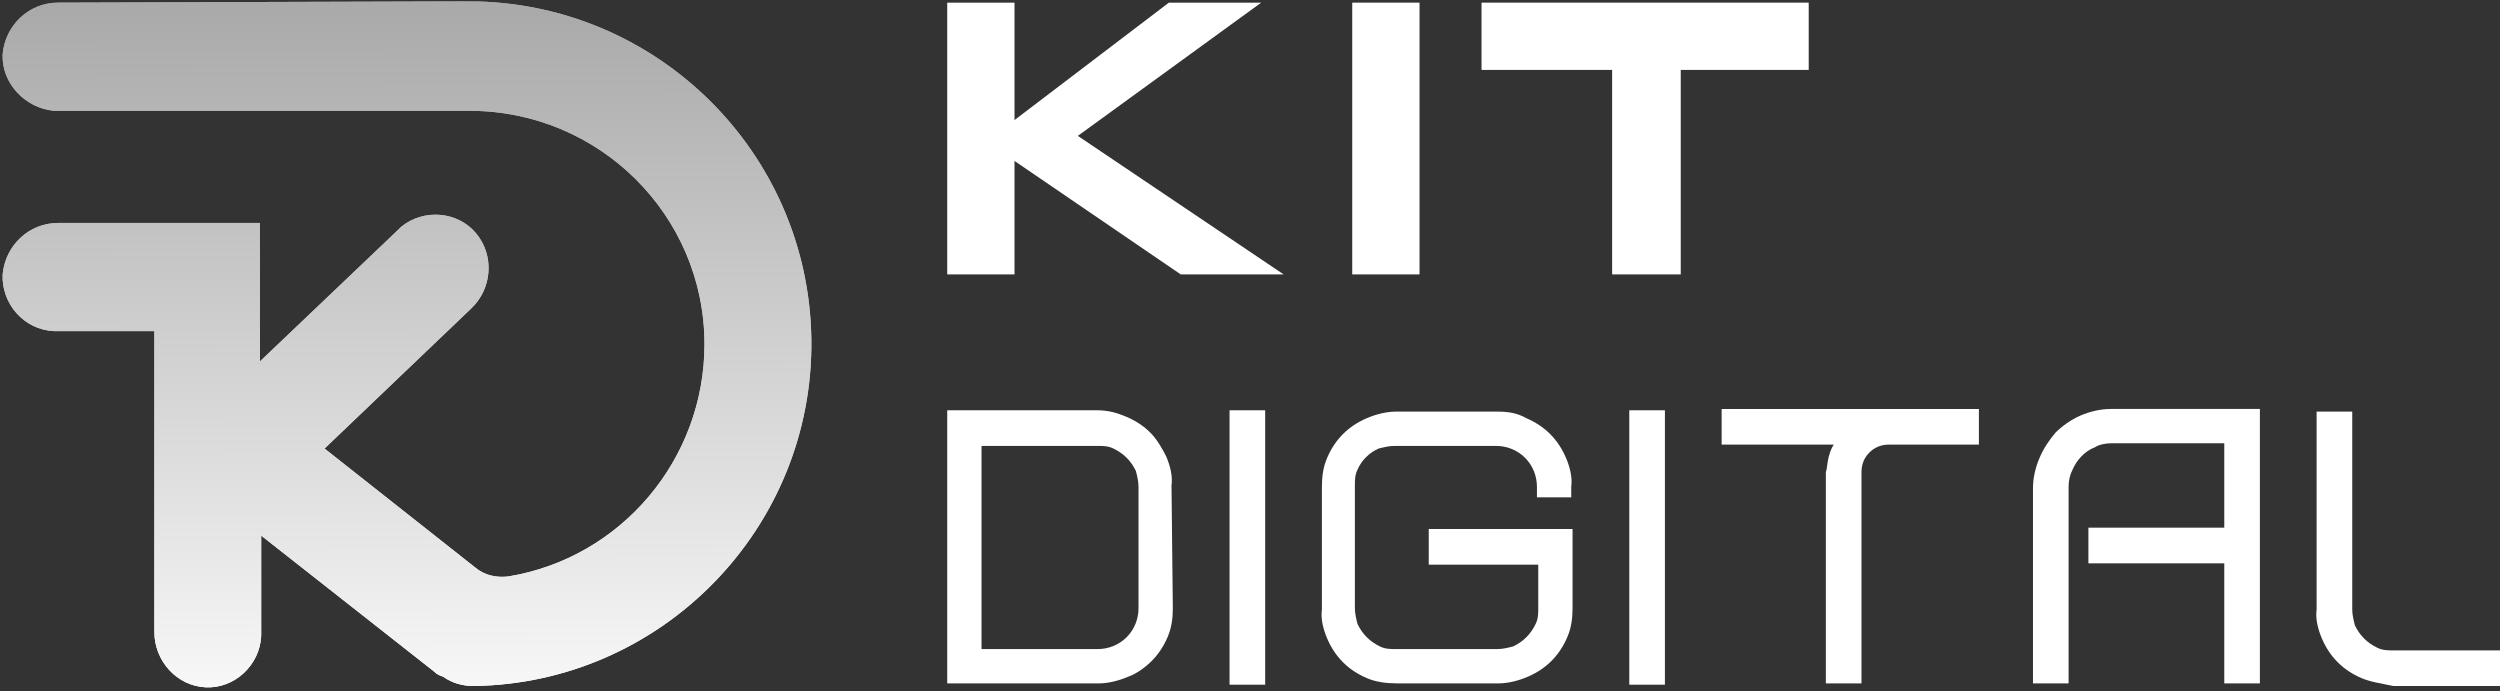
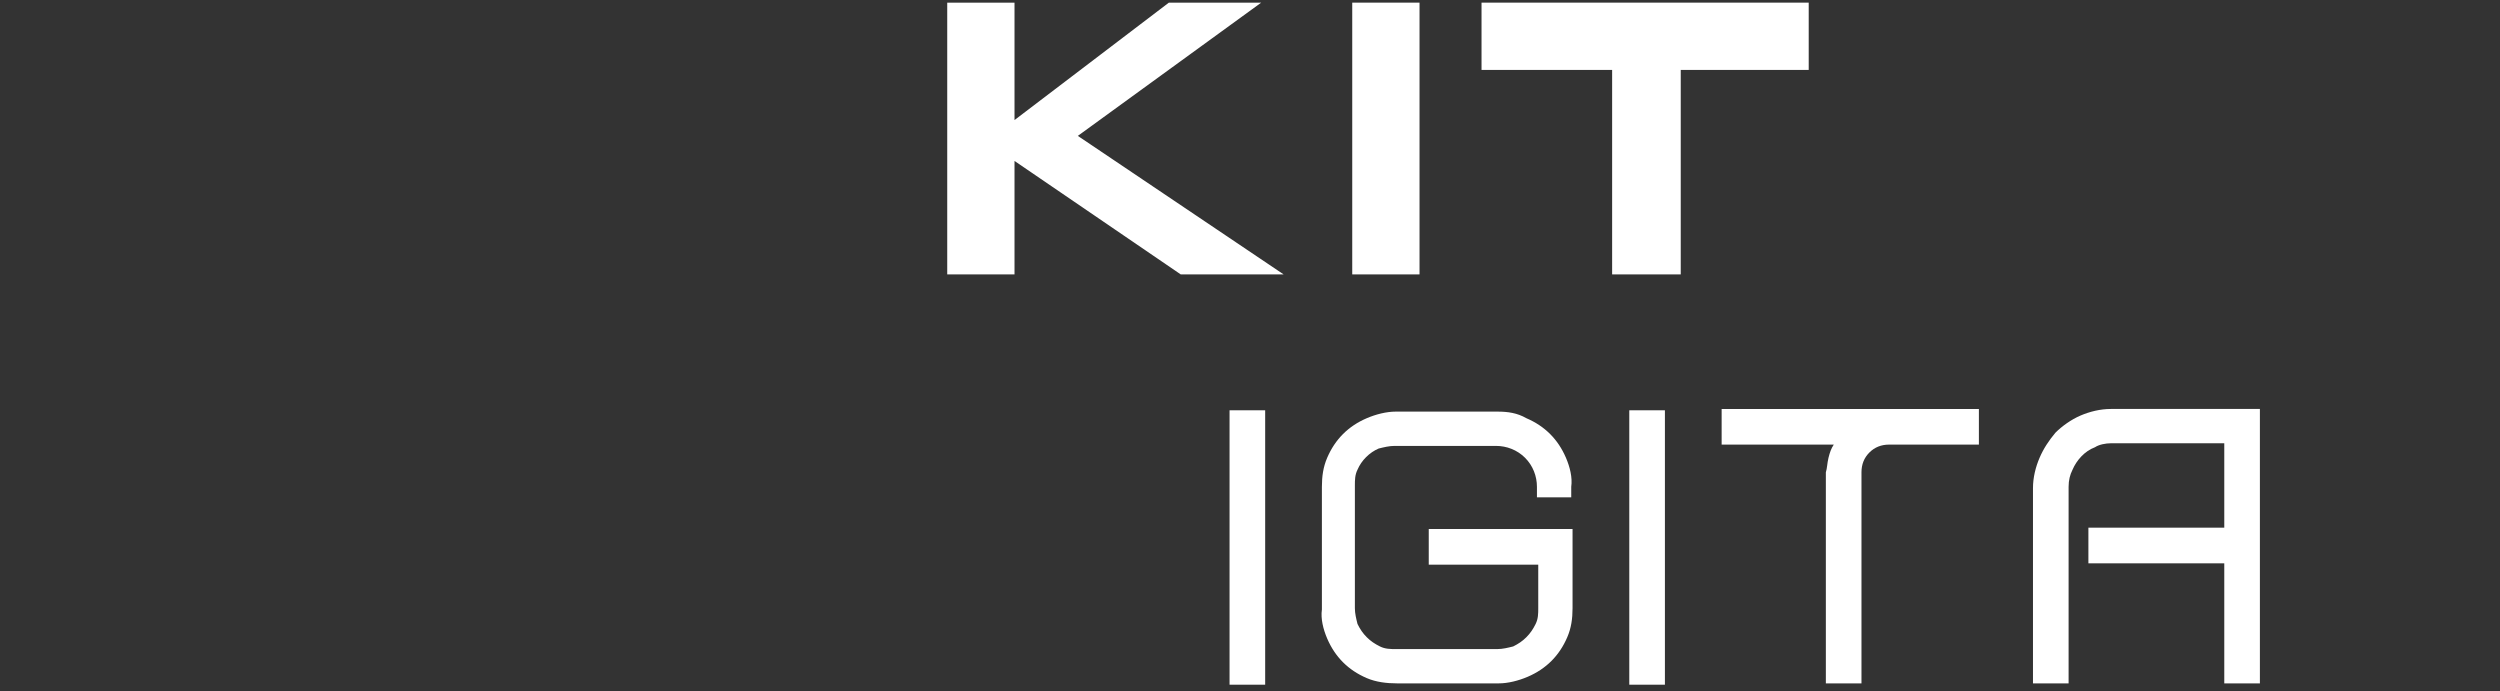
<svg xmlns="http://www.w3.org/2000/svg" xmlns:xlink="http://www.w3.org/1999/xlink" id="Capa_1" x="0px" y="0px" viewBox="0 0 189.5 52.4" style="enable-background:new 0 0 189.5 52.4;" xml:space="preserve">
  <rect x="0" y="0" width="189.5" height="52.4" fill="#333333" stroke="none" />
  <style type="text/css">	.st0{fill:#FFFFFF;}	.st1{clip-path:url(#SVGID_00000118396649296030065840000002179002685056800447_);}	.st2{fill:url(#SVGID_00000181788342803153192630000017208194399081557428_);}</style>
-   <path class="st0" d="M88.9,46.1c0,0.8-0.1,1.5-0.4,2.2c-0.3,0.7-0.7,1.3-1.2,1.8c-0.5,0.5-1.2,1-1.8,1.2c-0.7,0.3-1.5,0.5-2.2,0.5 H71.8V31.1h11.4c0.8,0,1.5,0.2,2.2,0.5c0.7,0.3,1.3,0.7,1.8,1.2c0.5,0.5,0.9,1.2,1.2,1.8c0.3,0.7,0.5,1.5,0.4,2.2L88.9,46.1 L88.9,46.1z M74.4,49.2h8.8c0.8,0,1.6-0.3,2.2-0.9c0.6-0.6,0.9-1.4,0.9-2.2v-9.2c0-0.4-0.1-0.8-0.2-1.2c-0.2-0.4-0.4-0.7-0.7-1 c-0.3-0.3-0.6-0.5-1-0.7c-0.4-0.2-0.8-0.2-1.2-0.2h-8.8L74.4,49.2L74.4,49.2z" />
  <rect x="93.2" y="31.1" class="st0" width="2.7" height="20.8" />
  <path class="st0" d="M103.6,51.4c-0.7-0.3-1.3-0.7-1.8-1.2c-0.5-0.5-0.9-1.1-1.2-1.8c-0.3-0.7-0.5-1.5-0.4-2.2v-9.3 c0-0.8,0.1-1.5,0.4-2.2c0.3-0.7,0.7-1.3,1.2-1.8c0.5-0.5,1.1-0.9,1.8-1.2c0.7-0.3,1.5-0.5,2.2-0.5h7.7c0.8,0,1.5,0.1,2.2,0.5 c0.7,0.3,1.3,0.7,1.8,1.2c0.5,0.5,0.9,1.1,1.2,1.8c0.3,0.7,0.5,1.5,0.4,2.2v0.8h-2.6v-0.8c0-0.8-0.3-1.6-0.9-2.2 c-0.6-0.6-1.4-0.9-2.2-0.9h-7.7c-0.4,0-0.8,0.1-1.2,0.2c-0.7,0.3-1.3,0.9-1.6,1.6c-0.2,0.4-0.2,0.8-0.2,1.2v9.3 c0,0.4,0.1,0.8,0.2,1.2c0.2,0.4,0.4,0.7,0.7,1c0.3,0.3,0.6,0.5,1,0.7c0.4,0.2,0.8,0.2,1.2,0.2h7.7c0.4,0,0.8-0.1,1.2-0.2 c0.4-0.2,0.7-0.4,1-0.7c0.3-0.3,0.5-0.6,0.7-1c0.2-0.4,0.2-0.8,0.2-1.2v-3.3h-8.3v-2.7h10.9v6c0,0.8-0.1,1.5-0.4,2.2 c-0.3,0.7-0.7,1.3-1.2,1.8c-0.5,0.5-1.1,0.9-1.8,1.2c-0.7,0.3-1.5,0.5-2.2,0.5h-7.7C105.1,51.8,104.3,51.7,103.6,51.4" />
  <rect x="123.5" y="31.1" class="st0" width="2.7" height="20.8" />
  <path class="st0" d="M138.6,34.7c0.1-0.4,0.2-0.7,0.4-1h-8.5v-2.7H150v2.7h-6.8c-0.6,0-1.1,0.2-1.5,0.6c-0.4,0.4-0.6,0.9-0.6,1.5v16 h-2.7v-16C138.5,35.5,138.5,35.1,138.6,34.7" />
  <path class="st0" d="M156.8,51.8h-2.7V37c0-0.8,0.2-1.6,0.5-2.3c0.3-0.7,0.7-1.3,1.2-1.9c0.5-0.5,1.2-1,1.9-1.3 c0.7-0.3,1.5-0.5,2.3-0.5h11.3v20.8h-2.7v-9.1h-10.3v-2.7h10.3v-6.4H160c-0.4,0-0.9,0.1-1.2,0.3c-0.8,0.3-1.4,1-1.7,1.7 c-0.2,0.4-0.3,0.8-0.3,1.3L156.8,51.8L156.8,51.8z" />
-   <path class="st0" d="M179,51.4c-0.7-0.3-1.3-0.7-1.8-1.2c-0.5-0.5-0.9-1.1-1.2-1.8c-0.3-0.7-0.5-1.5-0.4-2.2v-15h2.7v15 c0,0.4,0.1,0.8,0.2,1.2c0.2,0.4,0.4,0.7,0.7,1c0.3,0.3,0.6,0.5,1,0.7c0.4,0.2,0.8,0.2,1.2,0.2h8.2v2.7h-8.2 C180.5,51.8,179.7,51.7,179,51.4" />
  <polygon class="st0" points="71.8,0.2 76.9,0.2 76.9,9.1 88.6,0.2 95.6,0.2 81.7,10.3 97.3,20.8 89.5,20.8 76.9,12.2 76.9,20.8  71.8,20.8 " />
  <rect x="102.5" y="0.2" class="st0" width="5.1" height="20.6" />
  <polygon class="st0" points="127.4,20.8 122.2,20.8 122.2,5.3 112.3,5.3 112.3,0.2 137.1,0.2 137.1,5.3 127.4,5.3 " />
  <g>
    <defs>
-       <path id="SVGID_1_" d="M4.4,0.2c-2.2,0-4,1.7-4.2,3.9C0.1,6.3,1.9,8.2,4.1,8.4c0.1,0,0.1,0,0.2,0h31.3c9.8,0,17.8,7.9,17.8,17.7   c0,8.7-6.3,16.2-14.9,17.6c-0.9,0.1-1.8-0.1-2.5-0.7l-11.4-9l11.1-10.6c1.6-1.5,1.8-4,0.4-5.7c-1.4-1.7-4-1.9-5.7-0.5   c-0.1,0.1-0.1,0.1-0.2,0.2l-10.5,10V16.9H4.4c-2.2,0-4,1.7-4.2,3.9c-0.1,2.2,1.6,4.2,3.9,4.3c0.1,0,0.1,0,0.2,0h7.4v22.8   c0,2.2,1.7,4.1,3.9,4.2c2.2,0.1,4.1-1.7,4.2-3.9c0-0.1,0-0.1,0-0.2v-7.4l13.1,10.3c0.2,0.2,0.4,0.3,0.7,0.4   c0.7,0.5,1.5,0.7,2.3,0.7c14.3-0.2,25.8-12,25.6-26.3c-0.2-14.2-11.8-25.6-26-25.6L4.4,0.2L4.4,0.2z" />
-     </defs>
+       </defs>
    <linearGradient id="SVGID_00000098901819453461197680000015601067695709773998_" gradientUnits="userSpaceOnUse" x1="30.871" y1="52.102" x2="30.871" y2="0.162">
      <stop offset="0" style="stop-color:#FFFFFF" />
      <stop offset="1" style="stop-color:#AAAAAA" />
    </linearGradient>
    <use xlink:href="#SVGID_1_" style="overflow:visible;fill:url(#SVGID_00000098901819453461197680000015601067695709773998_);" />
    <clipPath id="SVGID_00000036936243343745024270000018289161827670269599_">
      <use xlink:href="#SVGID_1_" style="overflow:visible;" />
    </clipPath>
    <g style="clip-path:url(#SVGID_00000036936243343745024270000018289161827670269599_);">
      <linearGradient id="SVGID_00000158010830581705214630000014097919123298318999_" gradientUnits="userSpaceOnUse" x1="-89.249" y1="-266.723" x2="-91.156" y2="-266.718" gradientTransform="matrix(-7.743578e-02 29.5 -29.5 -7.743578e-02 -7844.31 2669.316)">
        <stop offset="0" style="stop-color:#FFFFFF" />
        <stop offset="1" style="stop-color:#AAAAAA" />
      </linearGradient>
-       <polygon style="fill:url(#SVGID_00000158010830581705214630000014097919123298318999_);" points="0,52.2 0.1,0 61.8,0.2    61.7,52.4   " />
    </g>
  </g>
</svg>